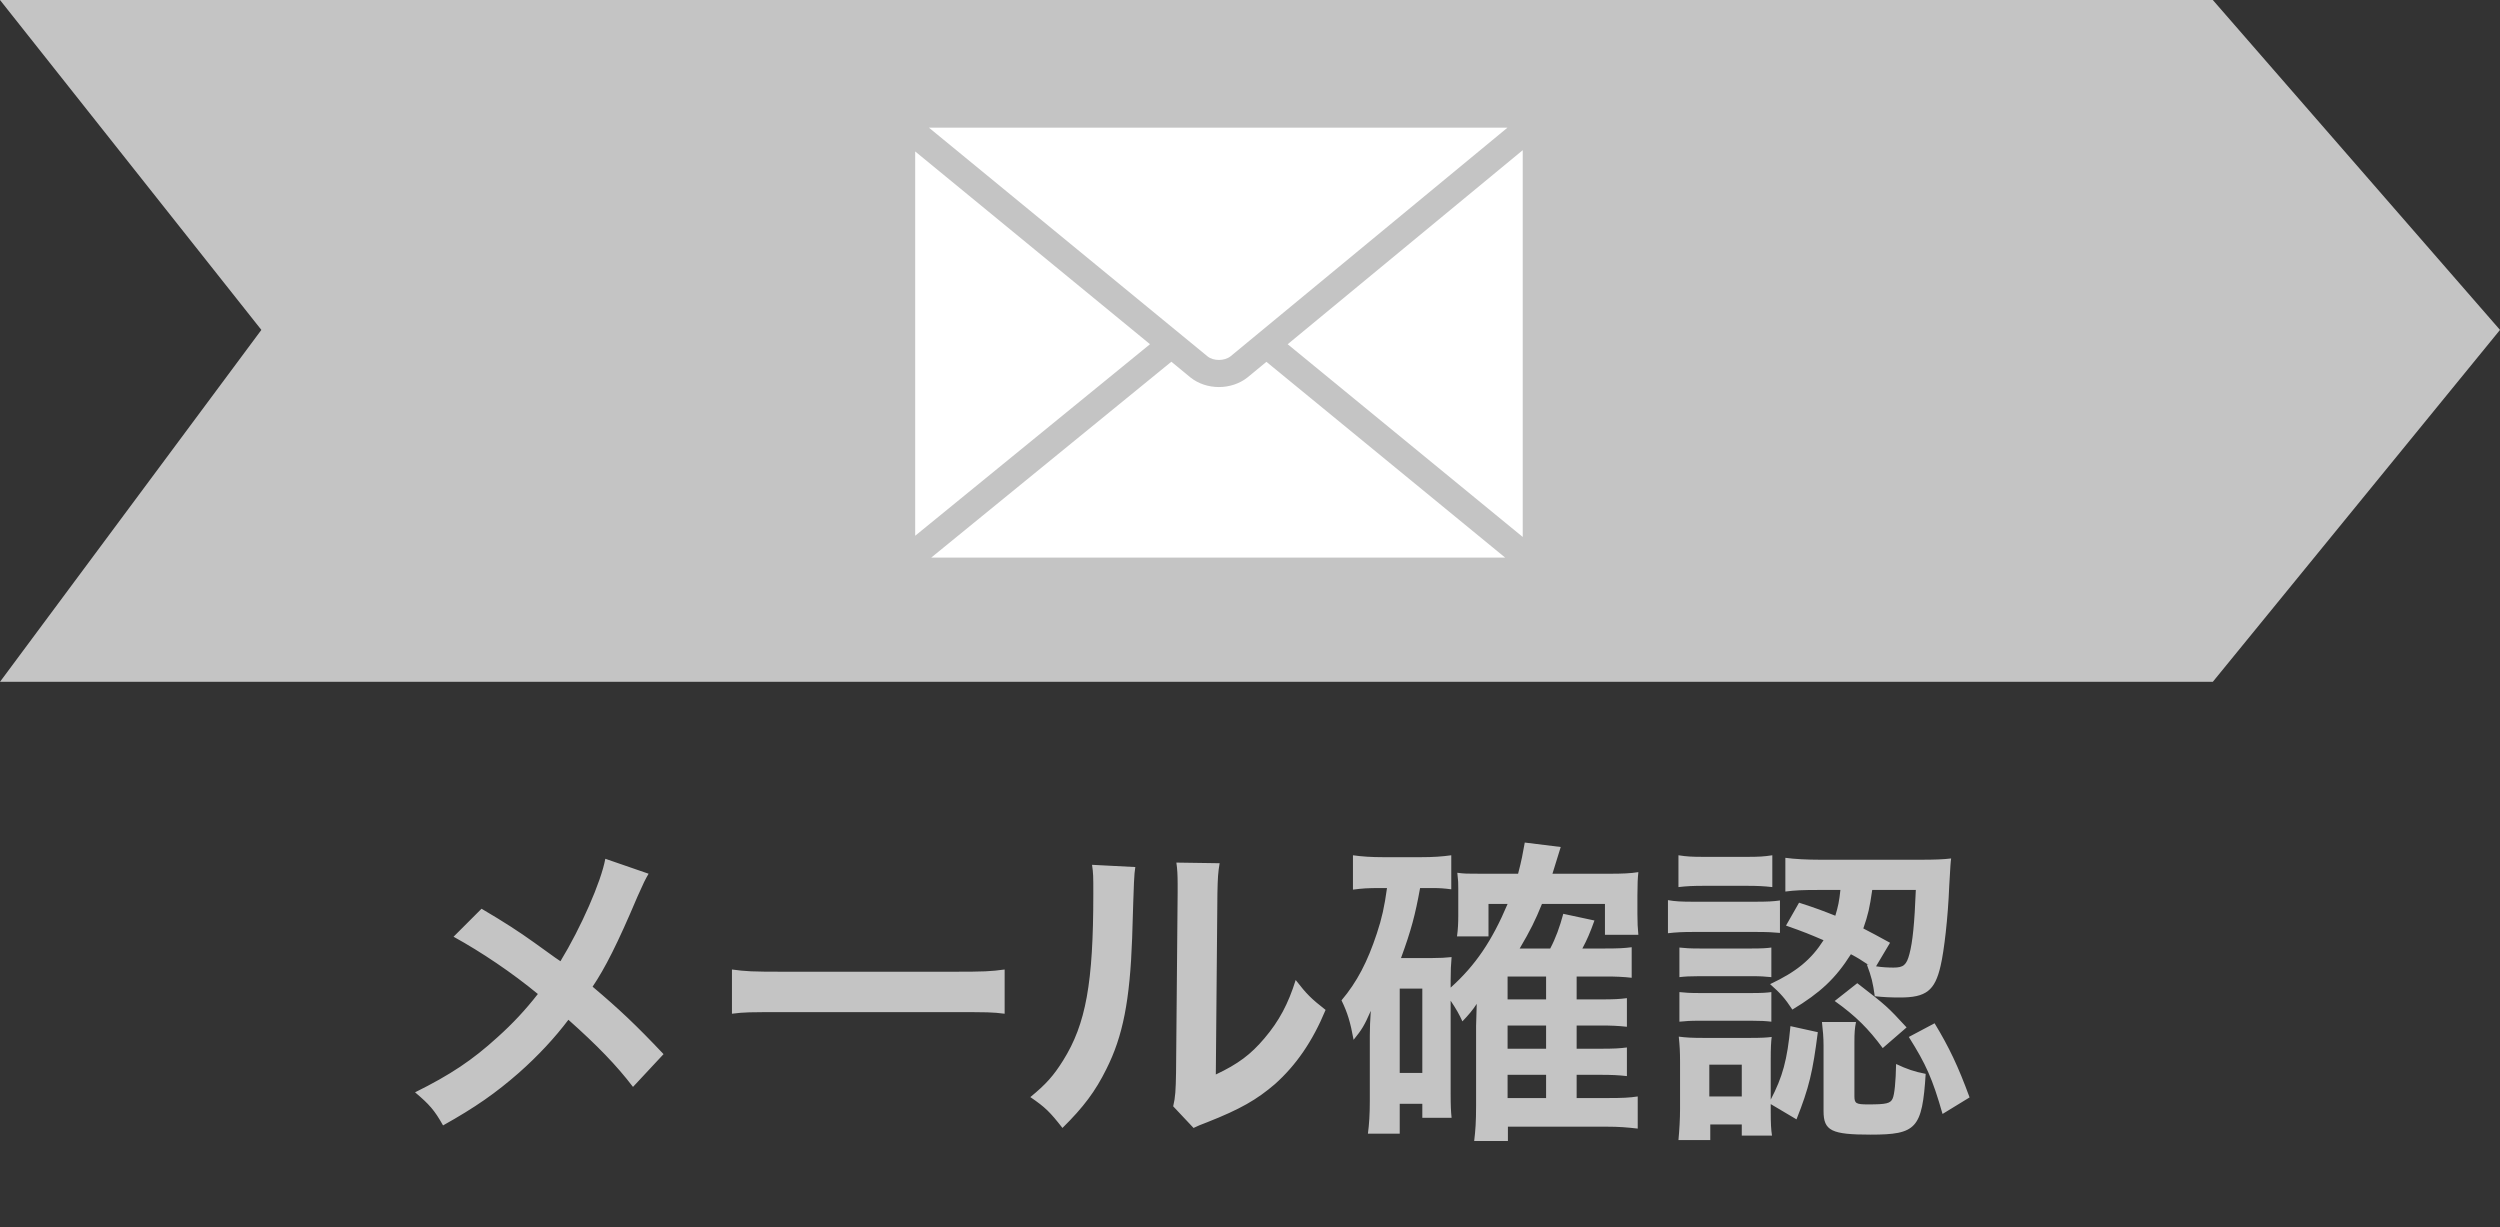
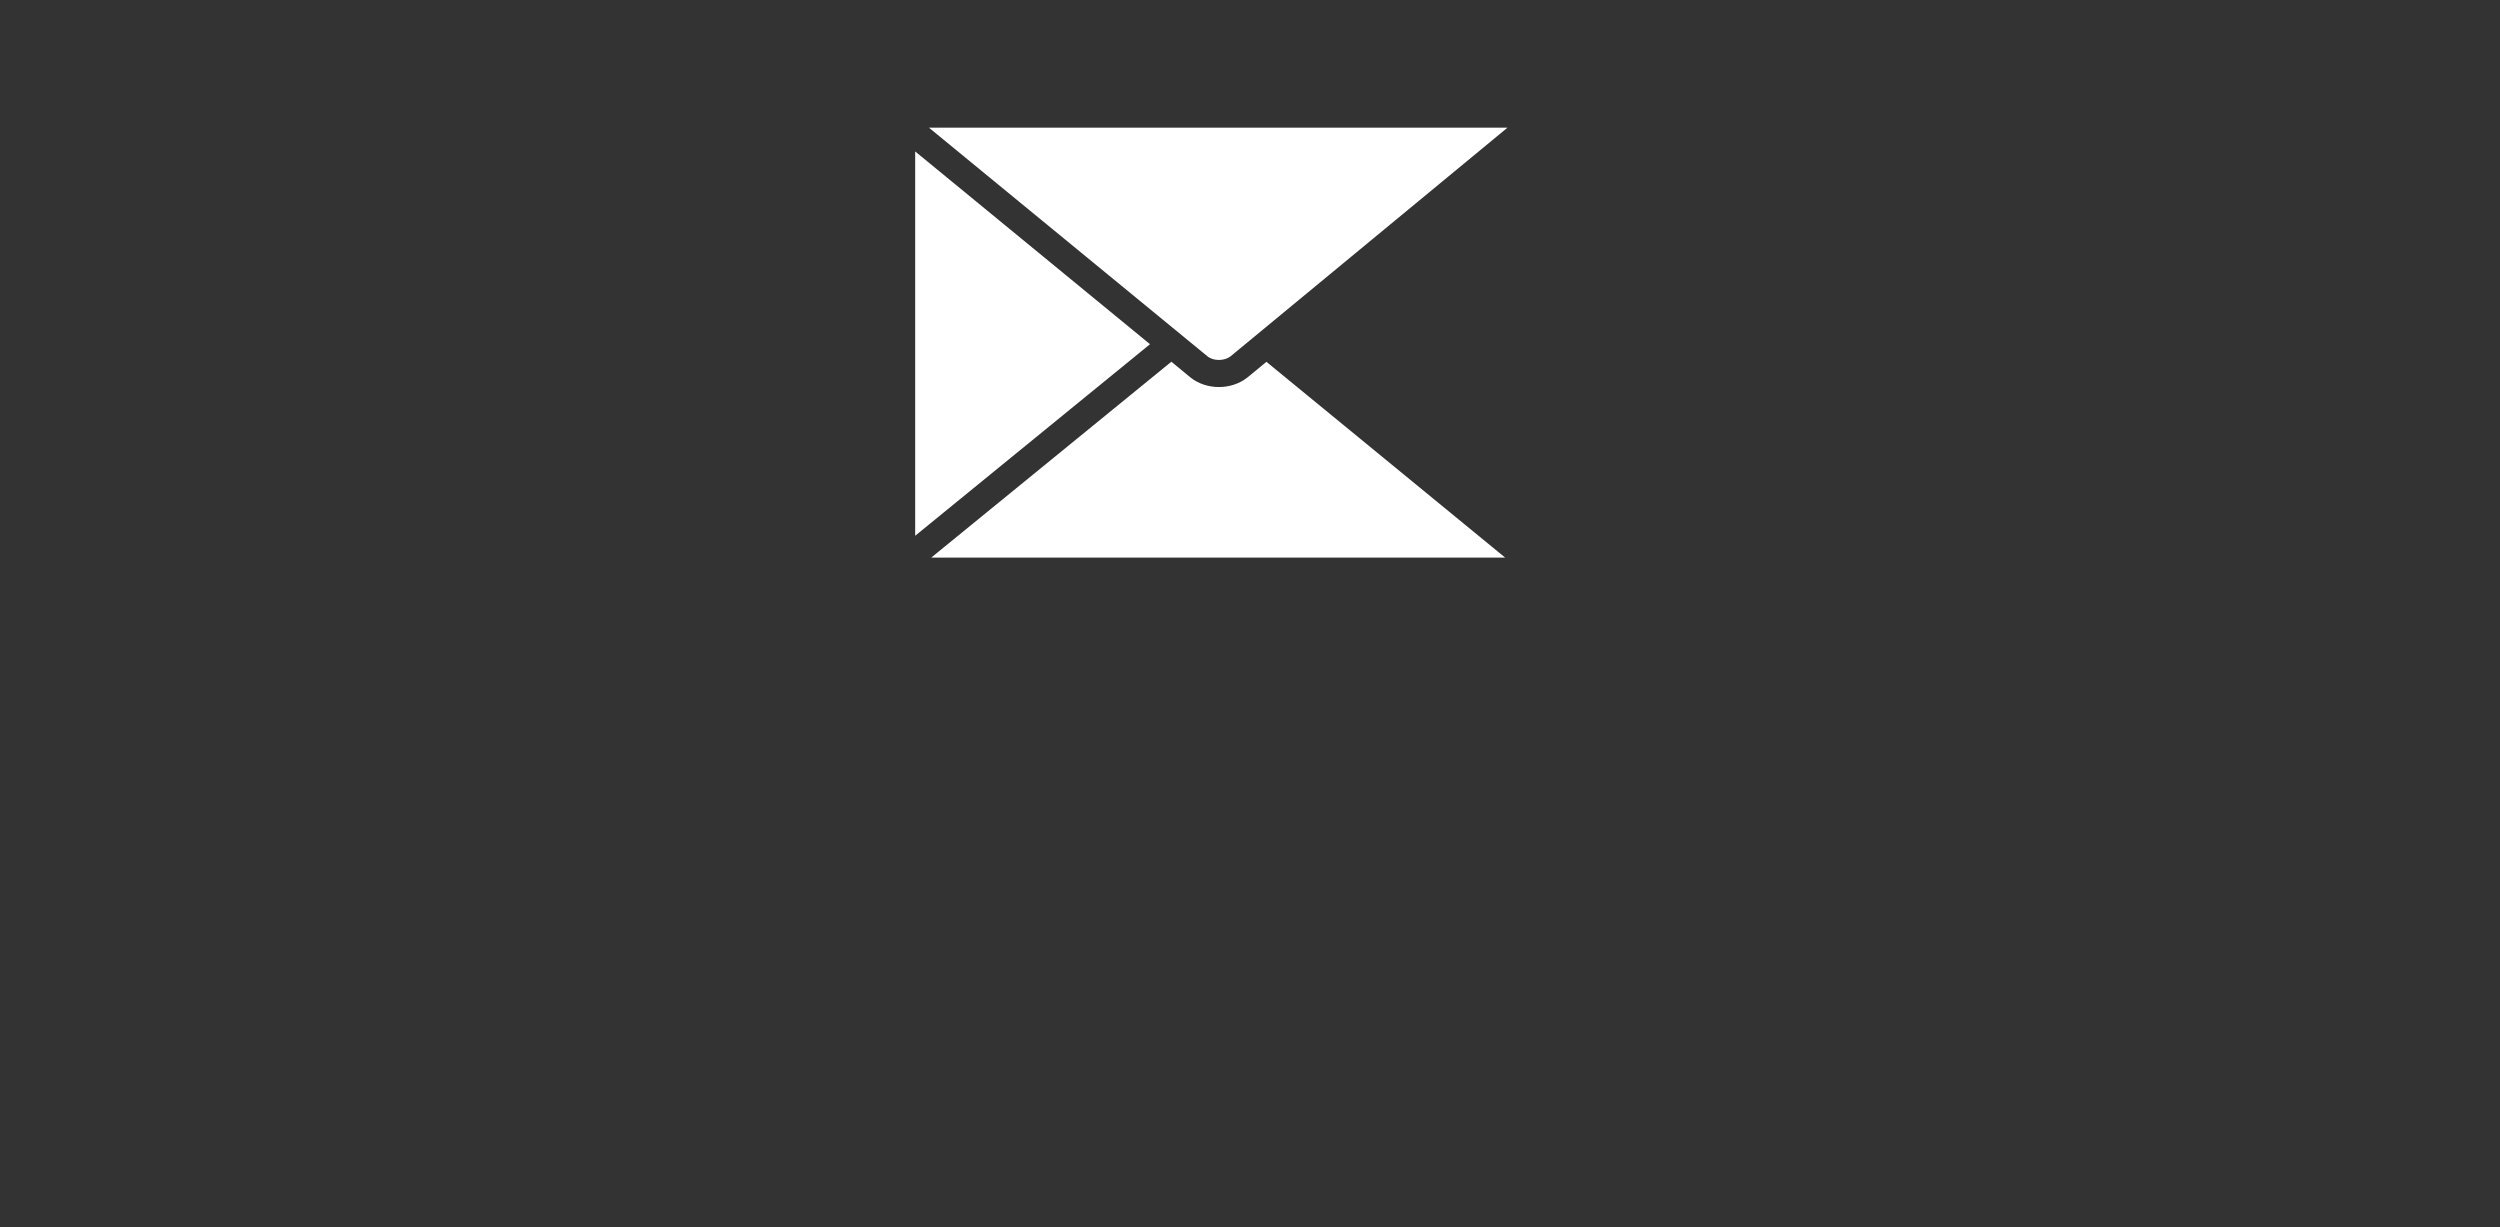
<svg xmlns="http://www.w3.org/2000/svg" width="110" height="54" viewBox="0 0 110 54" fill="none">
  <rect x="0" y="0" width="110" height="54" fill="#333333" stroke="none" />
-   <path d="M0 0H97.364L110 14.516L97.364 30H0L11.5 14.516L0 0Z" fill="#C4C4C4" />
  <path fill-rule="evenodd" clip-rule="evenodd" d="M40.268 23.573L50.6 15.145L40.268 6.664V23.573Z" fill="white" />
-   <path fill-rule="evenodd" clip-rule="evenodd" d="M56.658 15.146L67 23.626V6.608L56.658 15.146Z" fill="white" />
  <path fill-rule="evenodd" clip-rule="evenodd" d="M66.198 24.511L55.722 15.92L54.896 16.602C54.54 16.887 54.085 17.03 53.632 17.03C53.181 17.03 52.731 16.888 52.379 16.607L51.54 15.916L41.003 24.511L40.973 24.535H66.228L66.198 24.511Z" fill="white" />
  <path fill-rule="evenodd" clip-rule="evenodd" d="M40.874 5.618L53.132 15.681C53.393 15.892 53.877 15.89 54.145 15.677L66.328 5.618H40.874Z" fill="white" />
-   <path d="M26.634 37.786C26.452 38.794 25.556 40.824 24.66 42.294C24.548 42.224 24.548 42.224 23.498 41.468C22.812 40.978 22.21 40.586 21.188 39.984L19.956 41.216C21.202 41.902 22.546 42.812 23.666 43.736C23.12 44.436 22.56 45.038 21.888 45.64C20.782 46.648 19.816 47.292 18.262 48.062C18.892 48.594 19.116 48.846 19.494 49.518C20.922 48.72 21.818 48.09 22.826 47.208C23.68 46.452 24.408 45.668 25.01 44.87C26.284 46.004 27.124 46.872 27.852 47.824L29.196 46.382C27.978 45.094 27.25 44.408 26.074 43.414C26.62 42.602 27.166 41.538 28.048 39.452C28.328 38.822 28.384 38.71 28.538 38.444L26.634 37.786ZM32.206 44.604C32.766 44.534 32.92 44.534 34.488 44.534H41.922C43.49 44.534 43.644 44.534 44.204 44.604V42.658C43.588 42.742 43.322 42.756 41.936 42.756H34.474C33.088 42.756 32.822 42.742 32.206 42.658V44.604ZM48.05 38.052C48.106 38.43 48.106 38.556 48.106 39.326C48.106 43.246 47.784 45.052 46.776 46.662C46.356 47.334 46.02 47.712 45.334 48.272C45.992 48.72 46.202 48.93 46.748 49.63C47.672 48.72 48.204 48.006 48.68 47.04C49.408 45.598 49.716 44.016 49.814 41.286C49.898 38.542 49.898 38.542 49.954 38.15L48.05 38.052ZM51.76 37.954C51.802 38.22 51.816 38.528 51.816 38.878V39.298L51.746 47.194C51.732 47.964 51.718 48.272 51.62 48.678L52.516 49.63C52.698 49.546 52.81 49.49 53.118 49.378C54.574 48.804 55.302 48.384 56.1 47.698C57.024 46.872 57.752 45.822 58.326 44.436C57.682 43.932 57.5 43.75 57.01 43.12C56.688 44.156 56.282 44.926 55.638 45.682C55.036 46.396 54.476 46.816 53.496 47.278L53.566 39.312C53.58 38.626 53.594 38.388 53.664 37.982L51.76 37.954ZM63.828 44.03C64.08 44.408 64.206 44.632 64.346 44.94C64.626 44.646 64.794 44.45 64.976 44.17C64.976 44.268 64.962 44.59 64.948 45.136V48.636C64.948 49.378 64.92 49.728 64.864 50.204H66.348V49.574H70.716C71.206 49.574 71.584 49.602 72.06 49.658V48.244C71.696 48.3 71.388 48.314 70.744 48.314H69.372V47.292H70.422C70.912 47.292 71.206 47.306 71.584 47.348V46.088C71.262 46.13 71.024 46.144 70.408 46.144H69.372V45.122H70.422C70.884 45.122 71.206 45.136 71.584 45.178V43.918C71.262 43.96 71.038 43.974 70.408 43.974H69.372V42.966H70.674C71.066 42.966 71.43 42.98 71.794 43.022V41.678C71.458 41.72 71.234 41.734 70.632 41.734H69.624C69.834 41.342 69.96 41.048 70.156 40.502L68.784 40.208C68.63 40.782 68.448 41.286 68.21 41.734H66.866C67.328 40.95 67.552 40.502 67.846 39.774H70.618V41.132H72.088C72.06 40.838 72.046 40.614 72.046 40.222V39.41C72.046 38.906 72.06 38.64 72.088 38.374C71.738 38.43 71.36 38.444 70.856 38.444H68.308C68.518 37.758 68.644 37.366 68.672 37.268L67.09 37.072C67.006 37.548 66.95 37.856 66.796 38.444H65.144C64.528 38.444 64.444 38.444 64.122 38.402C64.164 38.766 64.164 38.85 64.164 39.102V40.292C64.164 40.614 64.15 40.908 64.108 41.202H65.494V39.774H66.334C65.648 41.398 64.92 42.476 63.828 43.456V43.148C63.828 42.728 63.842 42.406 63.87 42.112C63.604 42.14 63.366 42.154 63.016 42.154H61.644C62.092 40.936 62.274 40.236 62.484 39.074H63.03C63.352 39.074 63.534 39.088 63.856 39.13V37.632C63.45 37.688 63.072 37.716 62.512 37.716H60.874C60.342 37.716 59.922 37.688 59.53 37.632V39.144C59.95 39.088 60.188 39.074 60.72 39.074H61.028C60.916 39.886 60.804 40.404 60.58 41.076C60.174 42.308 59.712 43.204 59.026 44.016C59.292 44.562 59.418 44.982 59.558 45.752C59.922 45.304 60.034 45.122 60.314 44.478C60.286 44.856 60.272 45.276 60.272 45.556V48.44C60.272 49.014 60.244 49.462 60.188 49.882H61.588V48.566H62.582V49.182H63.87C63.842 48.916 63.828 48.664 63.828 48.104V44.03ZM66.334 43.974V42.966H68.028V43.974H66.334ZM66.334 45.122H68.028V46.144H66.334V45.122ZM66.334 47.292H68.028V48.314H66.334V47.292ZM61.588 43.498H62.582V47.208H61.588V43.498ZM78.584 40.726C79.382 41.006 79.648 41.118 80.236 41.37C79.69 42.224 79.046 42.756 77.884 43.302C78.332 43.694 78.542 43.932 78.864 44.422C80.096 43.68 80.768 43.05 81.44 41.986C81.734 42.14 81.888 42.238 82.224 42.462L82.14 42.434C82.35 42.994 82.406 43.232 82.49 43.834C82.882 43.876 83.19 43.89 83.596 43.89C84.744 43.89 85.136 43.596 85.388 42.49C85.542 41.832 85.71 40.39 85.766 38.99C85.822 38.01 85.822 37.996 85.85 37.772C85.514 37.814 85.108 37.828 84.534 37.828H80.082C79.508 37.828 78.962 37.8 78.556 37.744V39.228C78.976 39.172 79.312 39.158 80.054 39.158H80.978C80.922 39.676 80.88 39.872 80.754 40.292C80.222 40.082 79.942 39.97 79.158 39.718L78.584 40.726ZM84.296 39.158C84.24 40.614 84.156 41.454 84.016 41.972C83.89 42.462 83.75 42.574 83.316 42.574C83.078 42.574 82.812 42.56 82.546 42.518L83.162 41.482C82.574 41.16 82.392 41.062 81.986 40.852C82.196 40.25 82.266 39.942 82.378 39.158H84.296ZM77.912 48.58L79.046 49.252C79.606 47.838 79.76 47.166 79.984 45.416L78.78 45.15C78.64 46.648 78.43 47.39 77.912 48.384V46.634C77.912 46.102 77.926 45.85 77.954 45.626C77.744 45.654 77.506 45.668 77.002 45.668H74.958C74.454 45.668 74.188 45.654 73.866 45.612C73.908 46.018 73.922 46.284 73.922 46.718V48.79C73.922 49.238 73.894 49.7 73.852 50.162H75.252V49.476H76.638V49.966H77.968C77.926 49.7 77.912 49.434 77.912 48.888V48.58ZM75.21 46.844H76.638V48.244H75.21V46.844ZM73.852 39.032C74.202 38.99 74.496 38.976 74.986 38.976H76.848C77.338 38.976 77.604 38.99 77.982 39.032V37.632C77.618 37.688 77.394 37.702 76.848 37.702H74.986C74.426 37.702 74.216 37.688 73.852 37.632V39.032ZM73.39 41.062C73.754 41.02 74.034 41.006 74.51 41.006H77.254C77.8 41.006 77.982 41.02 78.318 41.048V39.62C78.024 39.662 77.786 39.676 77.198 39.676H74.51C73.992 39.676 73.698 39.662 73.39 39.606V41.062ZM73.894 42.994C74.132 42.966 74.356 42.952 74.776 42.952H77.086C77.478 42.952 77.632 42.966 77.94 42.994V41.692C77.73 41.72 77.534 41.734 77.086 41.734H74.776C74.342 41.734 74.16 41.72 73.894 41.692V42.994ZM73.894 44.954C74.188 44.926 74.356 44.912 74.762 44.912H77.058C77.464 44.912 77.702 44.926 77.94 44.954V43.652C77.73 43.68 77.534 43.694 77.072 43.694H74.776C74.342 43.694 74.16 43.68 73.894 43.652V44.954ZM81.594 45.864C81.594 45.444 81.608 45.248 81.664 44.968H80.166C80.208 45.332 80.236 45.654 80.236 46.004V48.888C80.236 49.756 80.586 49.924 82.308 49.924C84.324 49.924 84.576 49.658 84.73 47.25C84.226 47.152 83.904 47.04 83.428 46.816C83.414 47.6 83.358 48.16 83.274 48.342C83.176 48.552 82.994 48.594 82.196 48.594C81.664 48.594 81.594 48.552 81.594 48.23V45.864ZM83.988 45.626C84.744 46.83 85.024 47.446 85.472 49.014L86.662 48.286C86.158 46.914 85.766 46.088 85.122 45.024L83.988 45.626ZM80.726 44.044C81.65 44.702 82.21 45.262 82.84 46.116L83.89 45.206C83.05 44.296 83.008 44.254 81.72 43.26L80.726 44.044Z" fill="#C4C4C4" />
</svg>